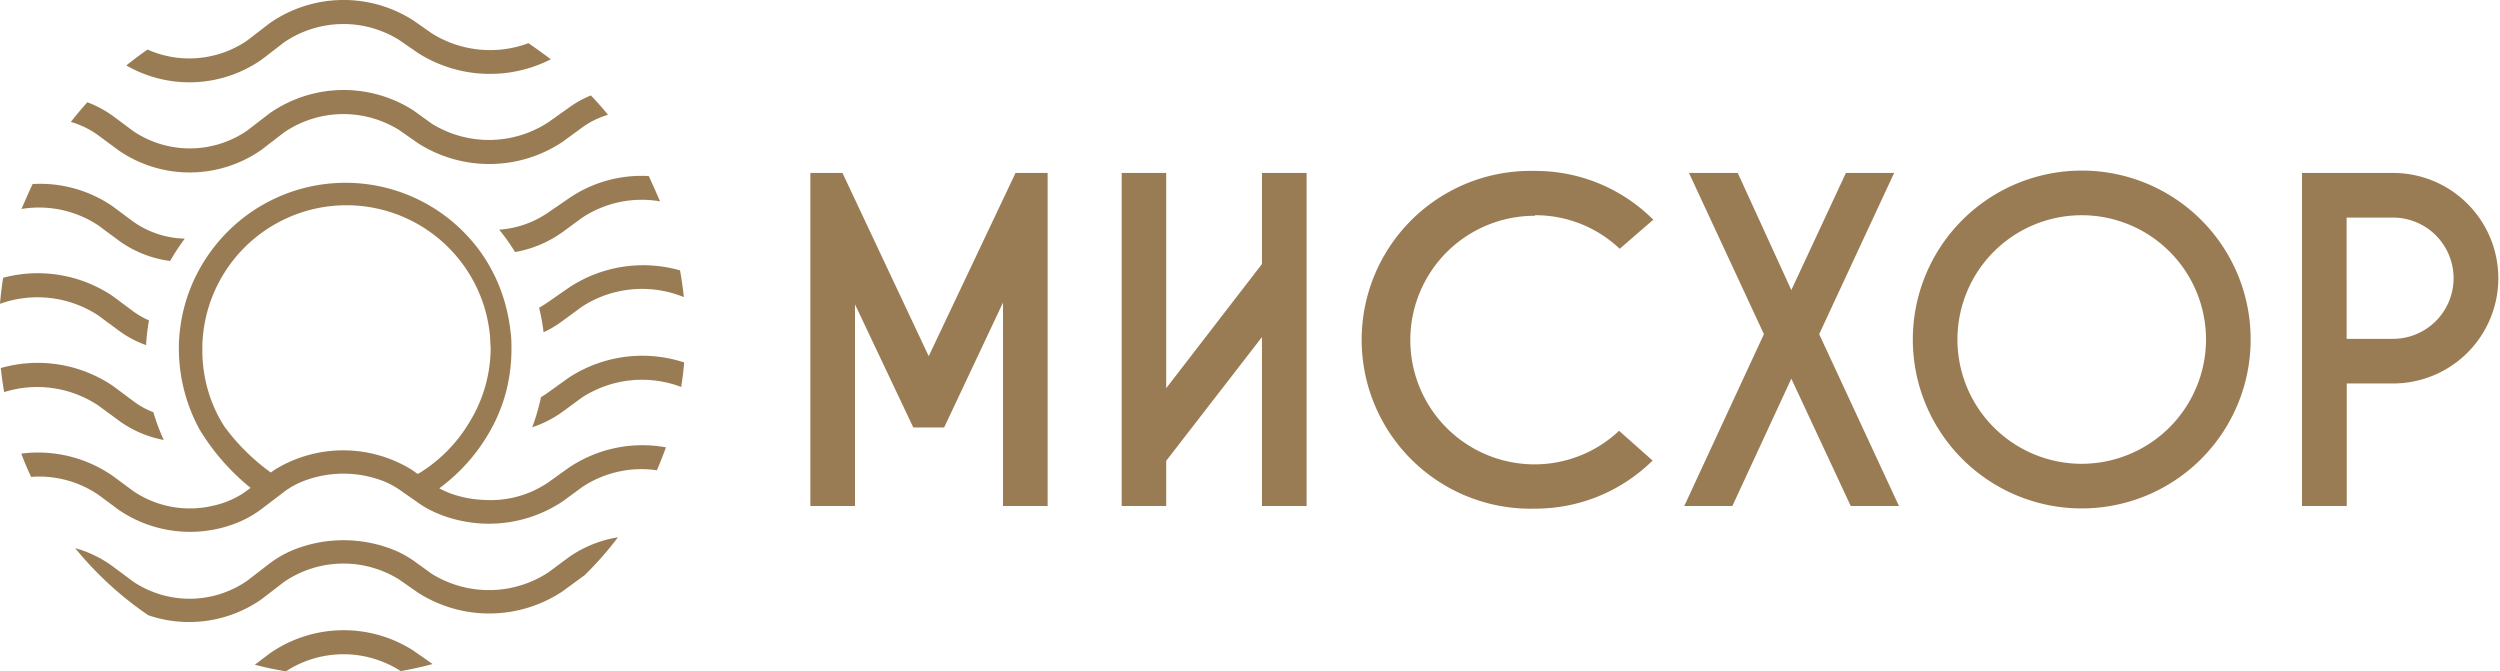
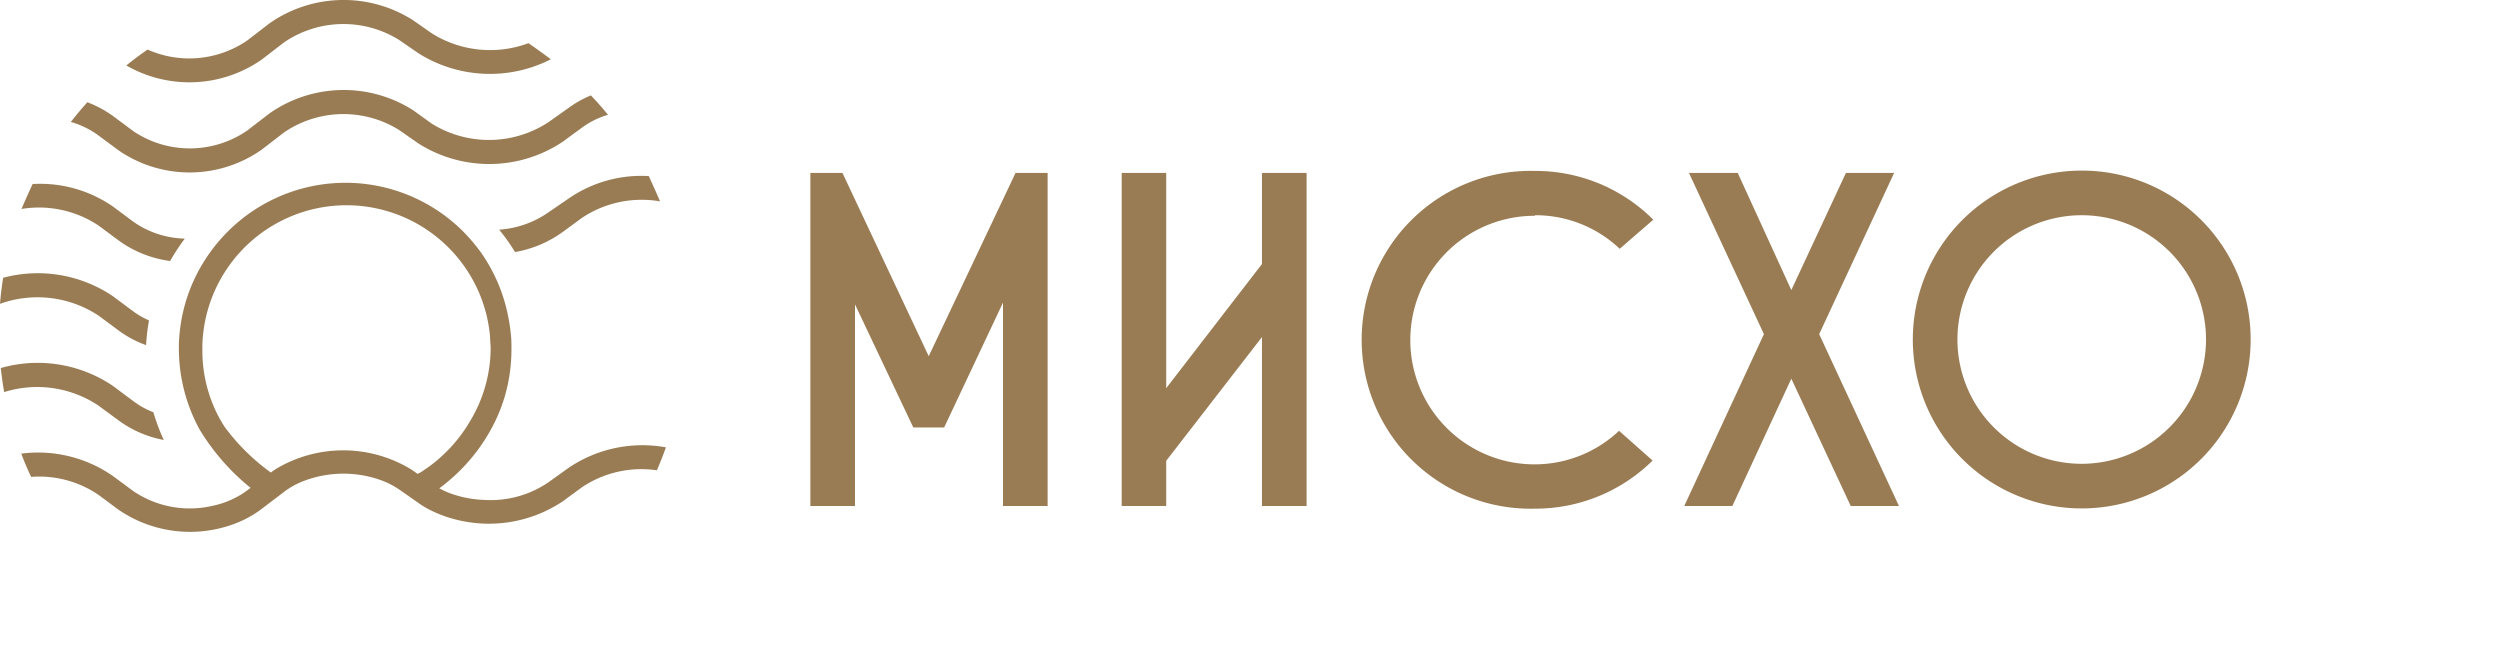
<svg xmlns="http://www.w3.org/2000/svg" id="Layer_1" data-name="Layer 1" viewBox="0 0 223.48 60.01">
  <defs>
    <style>.cls-1{fill:#9a7c54;}</style>
  </defs>
  <path class="cls-1" d="M23.39,5.33l2-1.54a9.41,9.41,0,0,1,10.3-.21L37.4,4.76a12,12,0,0,0,11.84.54q-1-.75-2-1.44A9.82,9.82,0,0,1,38.63,3L36.94,1.82a11.55,11.55,0,0,0-12.84.26l-2,1.54a9.17,9.17,0,0,1-8.91.81c-.65.45-1.28.92-1.9,1.42A11.3,11.3,0,0,0,23.39,5.33Z" />
  <path class="cls-1" d="M10.64,13.47a11.2,11.2,0,0,0,12.75-.09l2-1.54a9.41,9.41,0,0,1,10.3-.21l1.69,1.18a11.83,11.83,0,0,0,12.91-.13l1.76-1.29a7.59,7.59,0,0,1,2.3-1.13c-.49-.6-1-1.18-1.53-1.73a9.38,9.38,0,0,0-2,1.12L49,10.94a9.7,9.7,0,0,1-10.41.11L36.94,9.86a11.56,11.56,0,0,0-12.84.27l-2,1.54a9.05,9.05,0,0,1-10.16.07l-1.84-1.37A9.92,9.92,0,0,0,7.81,9.14c-.52.57-1,1.16-1.48,1.76a7.83,7.83,0,0,1,2.46,1.2Z" />
  <path class="cls-1" d="M8.79,20.15l1.85,1.37a10,10,0,0,0,4.57,1.81,19,19,0,0,1,1.31-2,8.31,8.31,0,0,1-4.6-1.51l-1.84-1.37a11.45,11.45,0,0,0-7.16-2c-.35.73-.67,1.47-1,2.23A9.6,9.6,0,0,1,8.79,20.15Z" />
  <path class="cls-1" d="M49,19a8.72,8.72,0,0,1-4.38,1.53,17.27,17.27,0,0,1,1.42,2,10.25,10.25,0,0,0,4.23-1.77l1.76-1.29A9.63,9.63,0,0,1,59,18c-.32-.77-.67-1.52-1-2.26a11.44,11.44,0,0,0-7.16,2Z" />
-   <path class="cls-1" d="M50.8,25.75,49,27a9.29,9.29,0,0,1-.81.51,17.61,17.61,0,0,1,.4,2.19,9,9,0,0,0,1.68-1l1.76-1.29a9.87,9.87,0,0,1,9.1-.85c-.08-.8-.2-1.6-.34-2.39A12,12,0,0,0,50.8,25.75Z" />
  <path class="cls-1" d="M8.79,28.2l1.85,1.37a9.33,9.33,0,0,0,2.42,1.28,17.79,17.79,0,0,1,.26-2.21,7.15,7.15,0,0,1-1.4-.8l-1.84-1.37a12,12,0,0,0-9.8-1.64C.16,25.6.06,26.38,0,27.16A9.91,9.91,0,0,1,8.79,28.2Z" />
-   <path class="cls-1" d="M50.8,33.79,49,35.08a7.06,7.06,0,0,1-.64.42,18.87,18.87,0,0,1-.78,2.69,9.75,9.75,0,0,0,2.69-1.37l1.76-1.29a9.87,9.87,0,0,1,8.86-.94q.18-1.08.27-2.19A12,12,0,0,0,50.8,33.79Z" />
  <path class="cls-1" d="M8.79,36.25l1.85,1.36a9.88,9.88,0,0,0,4,1.72,18,18,0,0,1-.93-2.48,7.23,7.23,0,0,1-1.8-1l-1.84-1.37a12,12,0,0,0-10-1.58c.08.72.18,1.44.3,2.15A9.86,9.86,0,0,1,8.79,36.25Z" />
  <path class="cls-1" d="M50.8,41.84,49,43.13a9.16,9.16,0,0,1-5.69,1.56,9.86,9.86,0,0,1-2.55-.42,7.3,7.3,0,0,1-1.49-.62,16.26,16.26,0,0,0,5-6,15.39,15.39,0,0,0,.85-2.2,15,15,0,0,0,.6-4.22c0-.47,0-.94-.06-1.4a16.36,16.36,0,0,0-.33-2A14.85,14.85,0,0,0,43,22.58a15.38,15.38,0,0,0-1.91-2.19A14.88,14.88,0,0,0,20.07,21a15.26,15.26,0,0,0-1.79,2.3A14.81,14.81,0,0,0,16.2,28.7a16.64,16.64,0,0,0-.21,2c0,.16,0,.33,0,.5a15.1,15.1,0,0,0,1.86,7.21,20,20,0,0,0,4.55,5.2l-.31.23a6.15,6.15,0,0,1-.89.57,7.94,7.94,0,0,1-2.17.8,9,9,0,0,1-7.1-1.3l-1.84-1.36a11.71,11.71,0,0,0-8.19-2c.27.71.56,1.4.88,2.08a9.41,9.41,0,0,1,6,1.59l1.85,1.37a11.32,11.32,0,0,0,10.47,1.18,9.62,9.62,0,0,0,2.05-1.1l.23-.17,1.67-1.27.35-.27a7.2,7.2,0,0,1,1.85-1,9.93,9.93,0,0,1,7.08.07,7.21,7.21,0,0,1,1.37.74l.82.57.87.61a8.07,8.07,0,0,0,1.24.73,11.16,11.16,0,0,0,2.44.84,11.89,11.89,0,0,0,9.23-1.7l1.76-1.29a9.55,9.55,0,0,1,6.66-1.49c.29-.67.56-1.36.81-2.05A11.76,11.76,0,0,0,50.8,41.84Zm-26,0c-.2.12-.4.26-.59.4a18.73,18.73,0,0,1-4.12-4.07,11.65,11.65,0,0,1-1-1.88,12.7,12.7,0,0,1-1-5.09v-.37a13.42,13.42,0,0,1,.22-2,12.89,12.89,0,0,1,25.17-.71,13.25,13.25,0,0,1,.33,2c0,.37.05.73.05,1.1A12.7,12.7,0,0,1,42,37.68a13.35,13.35,0,0,1-4.43,4.56l-.24.12-.43-.3L36.82,42A11.69,11.69,0,0,0,24.77,41.86Z" />
-   <path class="cls-1" d="M49,51.18a9.7,9.7,0,0,1-10.41.11L36.94,50.1a9.32,9.32,0,0,0-1.61-.89,12.06,12.06,0,0,0-9.09-.06,9.58,9.58,0,0,0-2.14,1.22l-2,1.54A9.05,9.05,0,0,1,11.92,52l-1.84-1.37A10.31,10.31,0,0,0,6.72,49a30.77,30.77,0,0,0,6.54,6,11.3,11.3,0,0,0,10.13-1.44l2-1.54a9.41,9.41,0,0,1,10.3-.21l1.69,1.18a11.83,11.83,0,0,0,12.91-.13l1.76-1.29.19-.13a30,30,0,0,0,3-3.41,10.56,10.56,0,0,0-4.42,1.8Z" />
-   <path class="cls-1" d="M36.94,58.15a11.56,11.56,0,0,0-12.84.27l-1.32,1c.91.24,1.84.44,2.78.59a9.44,9.44,0,0,1,10.15-.09l.1.07c1-.17,1.92-.38,2.86-.63l0,0Z" />
  <polygon class="cls-1" points="83.02 31.84 75.31 15.46 72.44 15.46 72.44 45.23 76.43 45.23 76.43 27.21 81.64 38.21 84.4 38.21 89.66 27.05 89.66 45.23 93.65 45.23 93.65 15.46 90.78 15.46 83.02 31.84" />
  <polygon class="cls-1" points="112.81 23.6 104.25 34.7 104.25 15.46 100.27 15.46 100.27 45.23 104.25 45.23 104.25 41.19 112.81 30.13 112.81 45.23 116.8 45.23 116.8 15.46 112.81 15.46 112.81 23.6" />
  <path class="cls-1" d="M137.24,19.24a10.94,10.94,0,0,1,7.55,3l3-2.6a14.86,14.86,0,0,0-10.58-4.36,15.1,15.1,0,1,0,0,30.19,14.92,14.92,0,0,0,10.52-4.3l-3-2.66a11,11,0,0,1-7.55,3,11.11,11.11,0,0,1,0-22.22Z" />
  <polygon class="cls-1" points="169.32 15.46 165.01 15.46 160.13 25.93 155.34 15.46 150.98 15.46 157.68 29.87 150.56 45.23 154.86 45.23 160.13 33.85 165.44 45.23 169.75 45.23 162.62 29.87 169.32 15.46" />
  <path class="cls-1" d="M186.09,15.25a15.1,15.1,0,1,0,15.1,15.1A15.08,15.08,0,0,0,186.09,15.25Zm0,26.21A11.11,11.11,0,1,1,197.2,30.35,11.13,11.13,0,0,1,186.09,41.46Z" />
-   <path class="cls-1" d="M213.91,15.46h-8.13V45.23h4V34.28h4.14a9.41,9.41,0,1,0,0-18.82Zm0,14.83h-4.14V19.45h4.14a5.42,5.42,0,1,1,0,10.84Z" />
</svg>